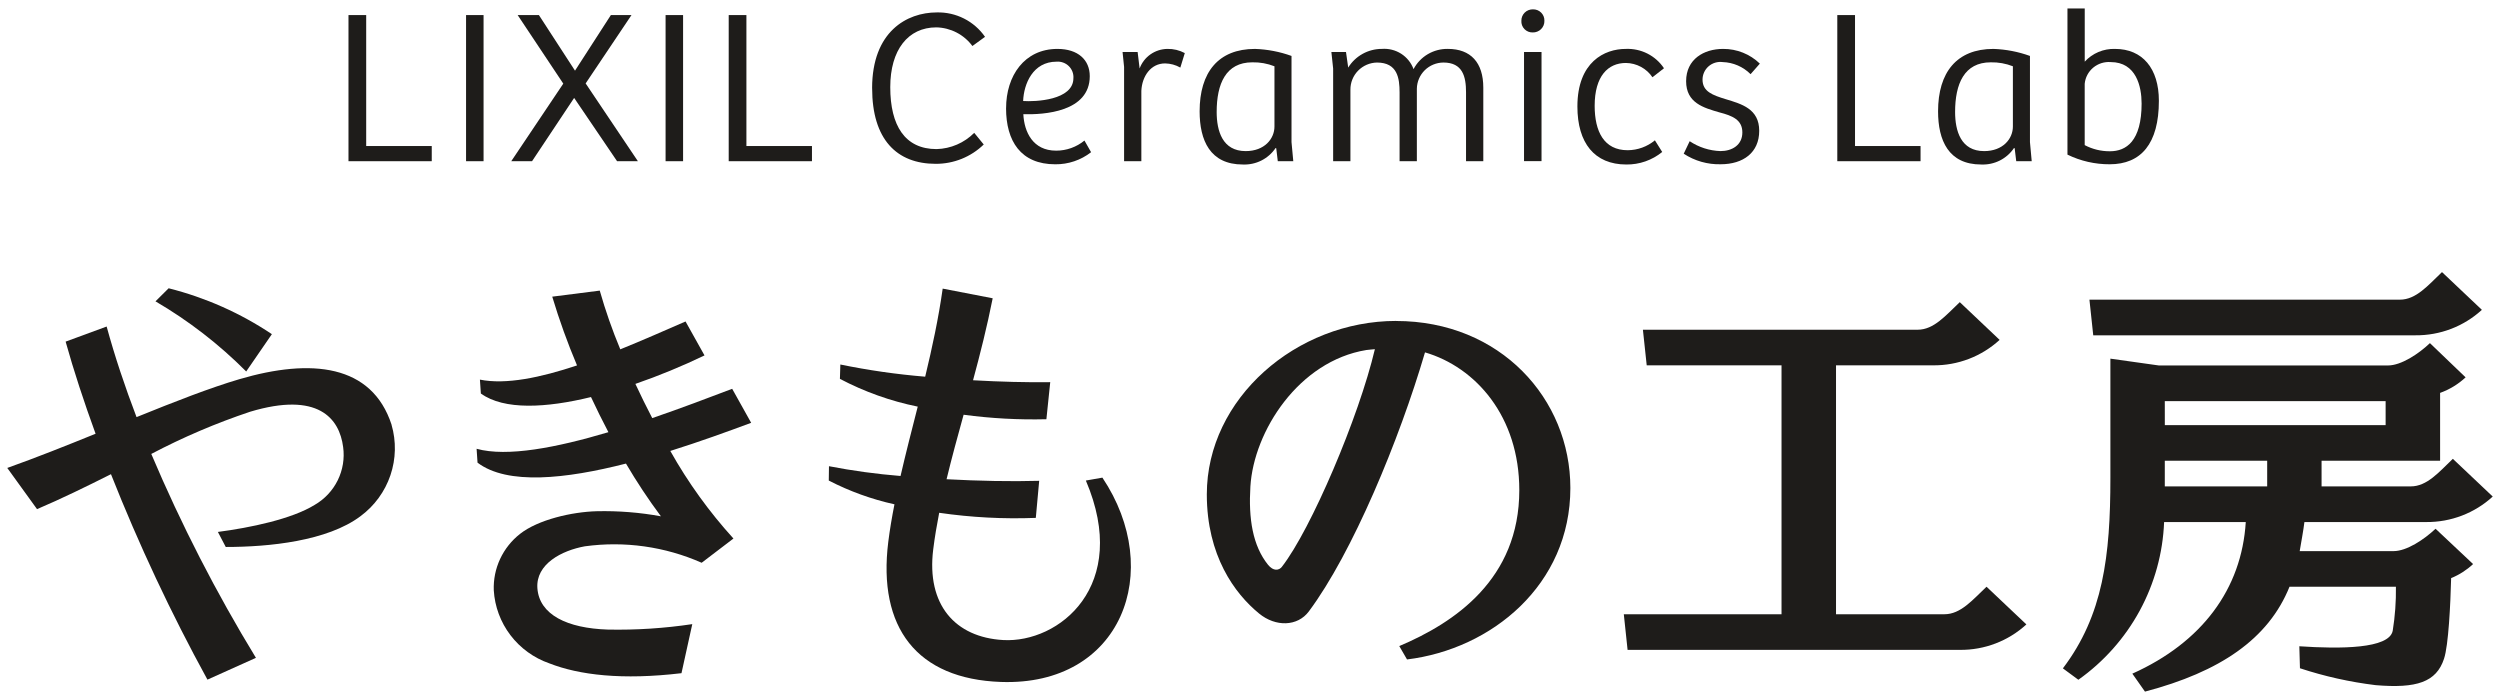
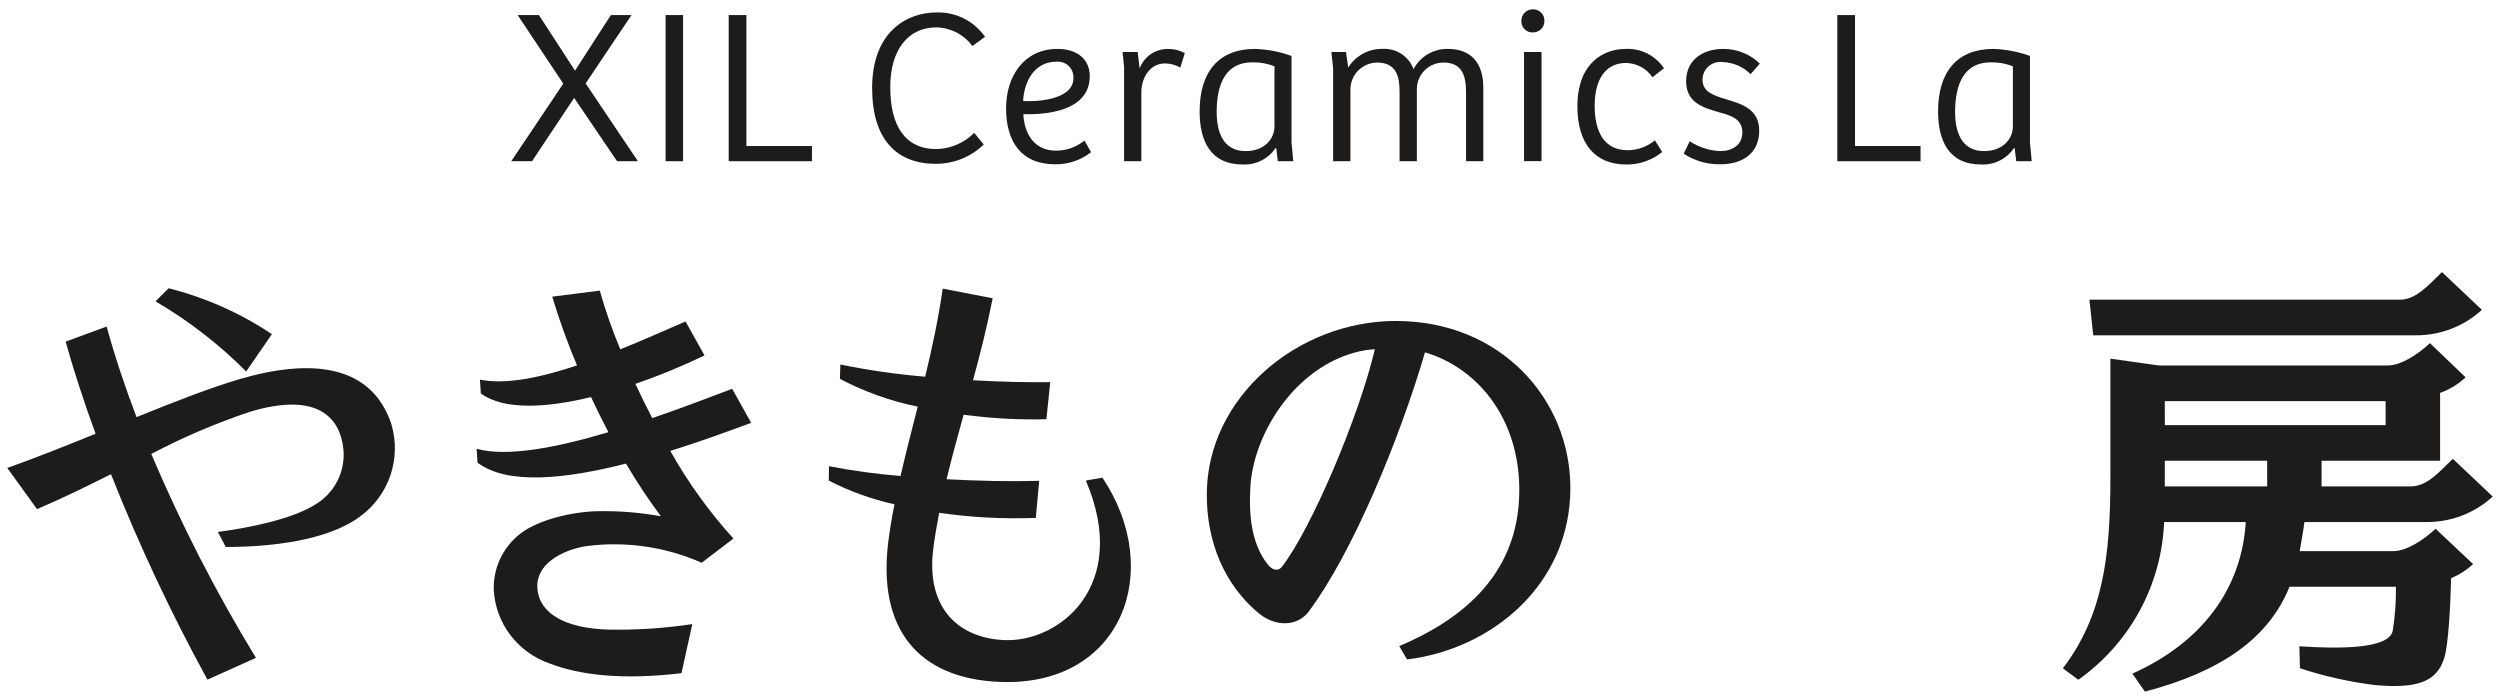
<svg xmlns="http://www.w3.org/2000/svg" width="172" height="48" viewBox="0 0 172 48" fill="none">
  <g clip-path="url(#clip0_2829_12917)">
-     <path d="M25.194 1.037V10.047H29.704V11.091H23.976V1.037H25.194Z" fill="#1E1C1A" />
-     <path d="M33.269 1.037H32.065V11.091H33.269V1.037Z" fill="#1E1C1A" />
    <path d="M35.615 1.037H37.077L39.56 4.862L42.028 1.037H43.446L40.292 5.739L43.887 11.091H42.455L39.501 6.737L36.605 11.091H35.174L38.754 5.754L35.615 1.037Z" fill="#1E1C1A" />
    <path d="M46.996 1.037H45.792V11.091H46.996V1.037Z" fill="#1E1C1A" />
    <path d="M51.353 1.037V10.047H55.863V11.091H50.135V1.037H51.353Z" fill="#1E1C1A" />
    <path d="M60.001 6.071C60.001 2.171 62.393 0.855 64.449 0.855C65.1 0.838 65.744 0.983 66.324 1.276C66.904 1.57 67.401 2.002 67.77 2.534L66.901 3.166C66.614 2.777 66.241 2.459 65.811 2.237C65.38 2.014 64.904 1.893 64.419 1.883C62.469 1.883 61.25 3.44 61.25 5.995C61.25 8.639 62.255 10.258 64.436 10.258C65.413 10.231 66.341 9.83 67.026 9.14L67.681 9.941C66.799 10.799 65.611 11.277 64.375 11.271C61.694 11.271 60.003 9.593 60.003 6.07" fill="#1E1C1A" />
    <path d="M69.219 7.447C69.219 5.21 70.483 3.365 72.752 3.365C74.168 3.365 74.976 4.121 74.976 5.24C74.976 7.704 71.822 7.901 70.405 7.855C70.466 9.08 71.06 10.365 72.66 10.365C73.372 10.367 74.061 10.12 74.61 9.67L75.067 10.471C74.364 11.02 73.493 11.313 72.599 11.303C70.224 11.303 69.217 9.7 69.217 7.447H69.219ZM73.851 5.378C73.861 5.225 73.838 5.071 73.783 4.928C73.728 4.785 73.643 4.655 73.533 4.548C73.423 4.44 73.291 4.357 73.146 4.305C73.001 4.252 72.846 4.231 72.692 4.243C71.062 4.243 70.438 5.77 70.392 6.95C71.215 7.007 73.85 6.904 73.85 5.378" fill="#1E1C1A" />
    <path d="M77.232 3.576H78.269L78.406 4.711C78.549 4.322 78.807 3.984 79.147 3.744C79.487 3.504 79.893 3.372 80.31 3.365C80.73 3.355 81.144 3.454 81.514 3.652L81.207 4.65C80.887 4.467 80.525 4.368 80.155 4.363C79.18 4.363 78.571 5.24 78.525 6.253V11.091H77.337V4.605L77.232 3.576Z" fill="#1E1C1A" />
    <path d="M82.534 7.659C82.534 4.983 83.814 3.365 86.343 3.365C87.201 3.394 88.049 3.557 88.856 3.849V9.776L88.978 11.091H87.912L87.805 10.199L87.76 10.184C87.514 10.55 87.177 10.846 86.782 11.045C86.387 11.243 85.948 11.337 85.505 11.318C83.25 11.318 82.534 9.655 82.534 7.659V7.659ZM87.683 8.703V4.56C87.199 4.37 86.681 4.277 86.16 4.288C84.332 4.288 83.707 5.77 83.707 7.704C83.707 9.005 84.103 10.396 85.703 10.396C86.998 10.396 87.683 9.549 87.683 8.702" fill="#1E1C1A" />
    <path d="M91.599 3.577H92.604L92.757 4.65C92.999 4.256 93.34 3.931 93.746 3.706C94.151 3.481 94.609 3.363 95.074 3.364C95.54 3.329 96.005 3.445 96.399 3.696C96.792 3.948 97.092 4.32 97.252 4.756C97.477 4.329 97.816 3.973 98.233 3.727C98.65 3.481 99.128 3.356 99.613 3.364C101.182 3.364 102.051 4.302 102.051 6.026V11.09H100.863V6.343C100.863 5.27 100.631 4.302 99.308 4.302C98.827 4.305 98.366 4.495 98.024 4.831C97.683 5.168 97.487 5.624 97.48 6.101V11.09H96.291V6.358C96.291 5.391 96.153 4.303 94.736 4.303C94.244 4.312 93.776 4.515 93.433 4.866C93.091 5.217 92.903 5.689 92.909 6.177V11.091H91.72V4.713L91.599 3.577Z" fill="#1E1C1A" />
    <path d="M104.671 1.427C104.669 1.324 104.688 1.221 104.727 1.125C104.767 1.029 104.825 0.942 104.899 0.868C104.973 0.795 105.061 0.738 105.158 0.699C105.255 0.66 105.359 0.641 105.463 0.643C105.568 0.64 105.672 0.658 105.77 0.696C105.867 0.735 105.956 0.792 106.03 0.866C106.104 0.939 106.162 1.027 106.201 1.123C106.24 1.22 106.258 1.323 106.255 1.427C106.259 1.534 106.241 1.64 106.201 1.739C106.162 1.838 106.103 1.928 106.027 2.003C105.952 2.079 105.861 2.138 105.761 2.177C105.662 2.217 105.555 2.235 105.448 2.232C105.342 2.235 105.237 2.216 105.14 2.176C105.042 2.136 104.954 2.076 104.88 2C104.807 1.924 104.751 1.834 104.715 1.736C104.679 1.637 104.664 1.532 104.671 1.427ZM106.057 11.088H104.853V3.577H106.057V11.088Z" fill="#1E1C1A" />
    <path d="M108.525 7.326C108.525 4.256 110.399 3.365 111.846 3.365C112.364 3.342 112.879 3.452 113.341 3.685C113.803 3.919 114.196 4.267 114.482 4.696L113.689 5.315C113.488 5.017 113.217 4.771 112.898 4.6C112.58 4.428 112.224 4.337 111.862 4.332C110.628 4.332 109.713 5.24 109.713 7.28C109.713 9.049 110.354 10.335 111.984 10.335C112.669 10.331 113.331 10.091 113.857 9.654L114.36 10.456C113.666 11.022 112.792 11.328 111.893 11.318C109.699 11.318 108.525 9.836 108.525 7.326" fill="#1E1C1A" />
    <path d="M115.839 10.577L116.25 9.715C116.878 10.134 117.612 10.37 118.368 10.395C119.16 10.395 119.874 9.987 119.874 9.11C119.874 8.233 119.173 7.96 118.305 7.734C117.208 7.417 116.005 7.084 116.005 5.587C116.005 4.076 117.221 3.365 118.549 3.365C119.493 3.359 120.402 3.722 121.077 4.377L120.44 5.103C119.931 4.592 119.244 4.294 118.52 4.271C118.347 4.248 118.171 4.262 118.004 4.312C117.837 4.363 117.682 4.448 117.551 4.562C117.42 4.677 117.314 4.817 117.243 4.975C117.171 5.133 117.134 5.305 117.134 5.478C117.134 6.31 117.849 6.552 118.733 6.824C119.83 7.157 121.034 7.489 121.034 9.001C121.034 10.496 119.938 11.301 118.384 11.301C117.481 11.324 116.592 11.07 115.839 10.575" fill="#1E1C1A" />
    <path d="M127.625 1.037V10.047H132.134V11.091H126.406V1.037H127.625Z" fill="#1E1C1A" />
    <path d="M133.339 7.659C133.339 4.983 134.618 3.365 137.147 3.365C138.006 3.394 138.854 3.557 139.661 3.849V9.776L139.782 11.091H138.717L138.609 10.199L138.564 10.184C138.318 10.55 137.981 10.846 137.586 11.045C137.191 11.243 136.752 11.337 136.309 11.318C134.054 11.318 133.339 9.655 133.339 7.659V7.659ZM138.487 8.703V4.56C138.003 4.37 137.485 4.277 136.964 4.288C135.136 4.288 134.511 5.77 134.511 7.704C134.511 9.005 134.907 10.396 136.507 10.396C137.803 10.396 138.487 9.549 138.487 8.702" fill="#1E1C1A" />
-     <path d="M142.241 10.637V0.583H143.43V4.242C143.693 3.955 144.015 3.728 144.375 3.576C144.735 3.425 145.124 3.353 145.515 3.365C147.404 3.365 148.531 4.71 148.531 6.933C148.531 9.896 147.297 11.302 145.149 11.302C144.14 11.307 143.144 11.079 142.239 10.637L142.241 10.637ZM147.342 7.114C147.342 5.964 146.978 4.271 145.21 4.271C144.774 4.238 144.344 4.377 144.01 4.656C143.677 4.936 143.467 5.334 143.427 5.766V9.984C143.962 10.267 144.559 10.412 145.165 10.407C146.277 10.407 147.343 9.726 147.343 7.111" fill="#1E1C1A" />
    <path d="M51.679 29.088L50.374 26.75C48.739 27.371 46.84 28.092 44.874 28.766C44.464 27.978 44.077 27.189 43.715 26.412C45.337 25.851 46.924 25.197 48.47 24.453L47.165 22.117C45.784 22.717 44.247 23.4 42.676 24.034C42.126 22.716 41.654 21.367 41.263 19.994L37.994 20.41C38.477 22.016 39.046 23.595 39.699 25.141C37.196 25.976 34.803 26.48 33.018 26.118L33.083 27.074C34.684 28.231 37.578 28.071 40.661 27.317C41.035 28.116 41.433 28.926 41.859 29.734C38.311 30.791 34.894 31.459 32.79 30.876L32.854 31.831C34.906 33.39 38.929 32.952 43.067 31.894C43.801 33.145 44.604 34.357 45.471 35.522C44.017 35.256 42.539 35.139 41.061 35.172C39.349 35.217 37.024 35.752 35.779 36.731C35.191 37.192 34.722 37.783 34.407 38.458C34.093 39.132 33.944 39.871 33.972 40.613C34.039 41.731 34.437 42.804 35.117 43.698C35.796 44.592 36.727 45.267 37.792 45.638C39.849 46.443 42.806 46.801 46.886 46.315L47.629 42.94C45.707 43.228 43.763 43.354 41.819 43.315C39.034 43.226 37.102 42.299 36.972 40.467C36.856 38.804 38.648 37.874 40.238 37.586C42.971 37.212 45.754 37.604 48.274 38.718L50.461 37.051C48.789 35.211 47.332 33.19 46.117 31.025C48.129 30.393 50.056 29.694 51.681 29.089" fill="#1E1C1A" />
    <path d="M75.846 32.861L74.707 33.061C77.805 40.324 72.844 44.252 69.018 44.035C65.713 43.846 63.733 41.608 64.205 37.804C64.309 36.968 64.451 36.126 64.616 35.28C66.816 35.6 69.042 35.717 71.264 35.63L71.496 33.08C69.571 33.137 67.331 33.09 65.124 32.971C65.475 31.514 65.88 30.039 66.296 28.534C68.183 28.787 70.088 28.891 71.992 28.843L72.256 26.293C70.641 26.315 68.801 26.267 66.945 26.162C67.442 24.331 67.913 22.454 68.297 20.522L64.857 19.856C64.57 21.897 64.133 23.926 63.653 25.916C61.692 25.754 59.743 25.474 57.816 25.078L57.786 26.066C59.47 26.952 61.273 27.596 63.14 27.976C62.727 29.596 62.316 31.192 61.957 32.748C60.304 32.614 58.661 32.39 57.033 32.075L57.02 33.062C58.448 33.8 59.967 34.349 61.539 34.697C61.365 35.572 61.22 36.432 61.114 37.275C60.376 43.187 63.086 46.712 68.858 46.918C77.173 47.213 80.146 39.29 75.846 32.863" fill="#1E1C1A" />
    <path d="M166.182 23.069C167.875 23.084 169.51 22.458 170.753 21.317L168.009 18.72C167.046 19.635 166.234 20.617 165.112 20.617H143.753L144.015 23.071L166.182 23.069Z" fill="#1E1C1A" />
    <path d="M164.679 37.917H158.219C158.329 37.272 158.477 36.465 158.544 35.917H166.93C168.623 35.931 170.257 35.304 171.5 34.163L168.756 31.567C167.795 32.487 166.978 33.464 165.86 33.464H159.724V31.699H167.879V27.031C168.531 26.797 169.128 26.433 169.633 25.962L167.179 23.607C166.402 24.349 165.197 25.144 164.293 25.144H148.528L145.195 24.675V32.883C145.195 38.255 144.698 42.331 141.927 45.983L142.991 46.768C144.743 45.526 146.186 43.902 147.209 42.022C148.231 40.141 148.806 38.053 148.891 35.917H154.509C154.225 40.522 151.497 44.196 146.705 46.348L147.574 47.583C152.733 46.222 156.065 43.972 157.519 40.366H164.839C164.854 41.383 164.78 42.398 164.618 43.402C164.368 44.64 161.022 44.654 158.194 44.463L158.237 45.976C159.928 46.533 161.671 46.922 163.44 47.138C166.269 47.377 167.619 46.928 168.148 45.324C168.454 44.419 168.593 41.587 168.638 39.774C169.197 39.547 169.709 39.219 170.149 38.807L167.566 36.378C166.783 37.118 165.583 37.917 164.677 37.917L164.679 37.917ZM155.982 33.462H148.938V31.699H155.982V33.462ZM148.938 27.598H164.131V29.249H148.94L148.938 27.598Z" fill="#1E1C1A" />
-     <path d="M136.673 40.367C135.706 41.282 134.893 42.26 133.777 42.26H126.318V25.135H133.004C134.696 25.151 136.331 24.524 137.574 23.384L134.833 20.788C133.866 21.702 133.052 22.685 131.937 22.685H113.032L113.294 25.135H122.569V42.26H111.718L111.978 44.711H134.842C136.535 44.728 138.172 44.101 139.415 42.96L136.673 40.367Z" fill="#1E1C1A" />
    <path d="M96.057 22.08C89.202 22.08 83.029 27.406 83.029 34.014C83.029 38.226 84.941 40.83 86.621 42.207C87.77 43.151 89.275 43.102 90.046 42.068C93.046 38.049 96.272 30.269 98.04 24.243C101.537 25.268 104.528 28.657 104.528 33.724C104.528 39.85 100.078 42.841 96.27 44.45L96.803 45.37C102.62 44.663 108.041 40.235 108.041 33.576C108.041 27.445 103.226 22.084 96.05 22.084L96.057 22.08ZM88.201 38.989C87.993 39.26 87.604 39.31 87.239 38.856C86.187 37.548 85.89 35.701 86.027 33.467C86.259 29.673 89.347 24.844 94.004 24.082C94.21 24.053 94.398 24.045 94.592 24.024C93.483 28.716 90.2 36.413 88.201 38.987" fill="#1E1C1A" />
    <path d="M10.697 20.732L11.603 19.833C14.136 20.472 16.538 21.54 18.705 22.99L16.938 25.558C15.076 23.688 12.979 22.066 10.697 20.732Z" fill="#1E1C1A" />
    <path d="M26.941 29.222C25.582 25.066 21.424 24.633 16.473 26.087C14.455 26.681 12.003 27.64 9.394 28.698C8.596 26.605 7.896 24.514 7.337 22.465L4.515 23.504C5.073 25.506 5.775 27.643 6.576 29.842C4.548 30.665 2.484 31.489 0.5 32.195L2.548 35.029C4.227 34.314 5.939 33.476 7.635 32.624C9.551 37.467 11.767 42.188 14.272 46.759L17.608 45.259C14.867 40.763 12.46 36.075 10.408 31.231C12.592 30.082 14.866 29.111 17.209 28.327C21.877 26.927 23.354 28.774 23.608 30.757C23.715 31.539 23.585 32.335 23.235 33.045C22.885 33.754 22.331 34.344 21.643 34.74C20.066 35.714 17.211 36.307 14.99 36.597L15.532 37.632C18.509 37.632 22.52 37.23 24.805 35.512C25.763 34.803 26.48 33.822 26.861 32.698C27.242 31.575 27.269 30.363 26.938 29.224" fill="#1E1C1A" />
  </g>
  <defs>
    <clipPath id="clip0_2829_12917">
      <rect width="171" height="47" fill="white" transform="translate(0.5 0.583)" />
    </clipPath>
  </defs>
</svg>